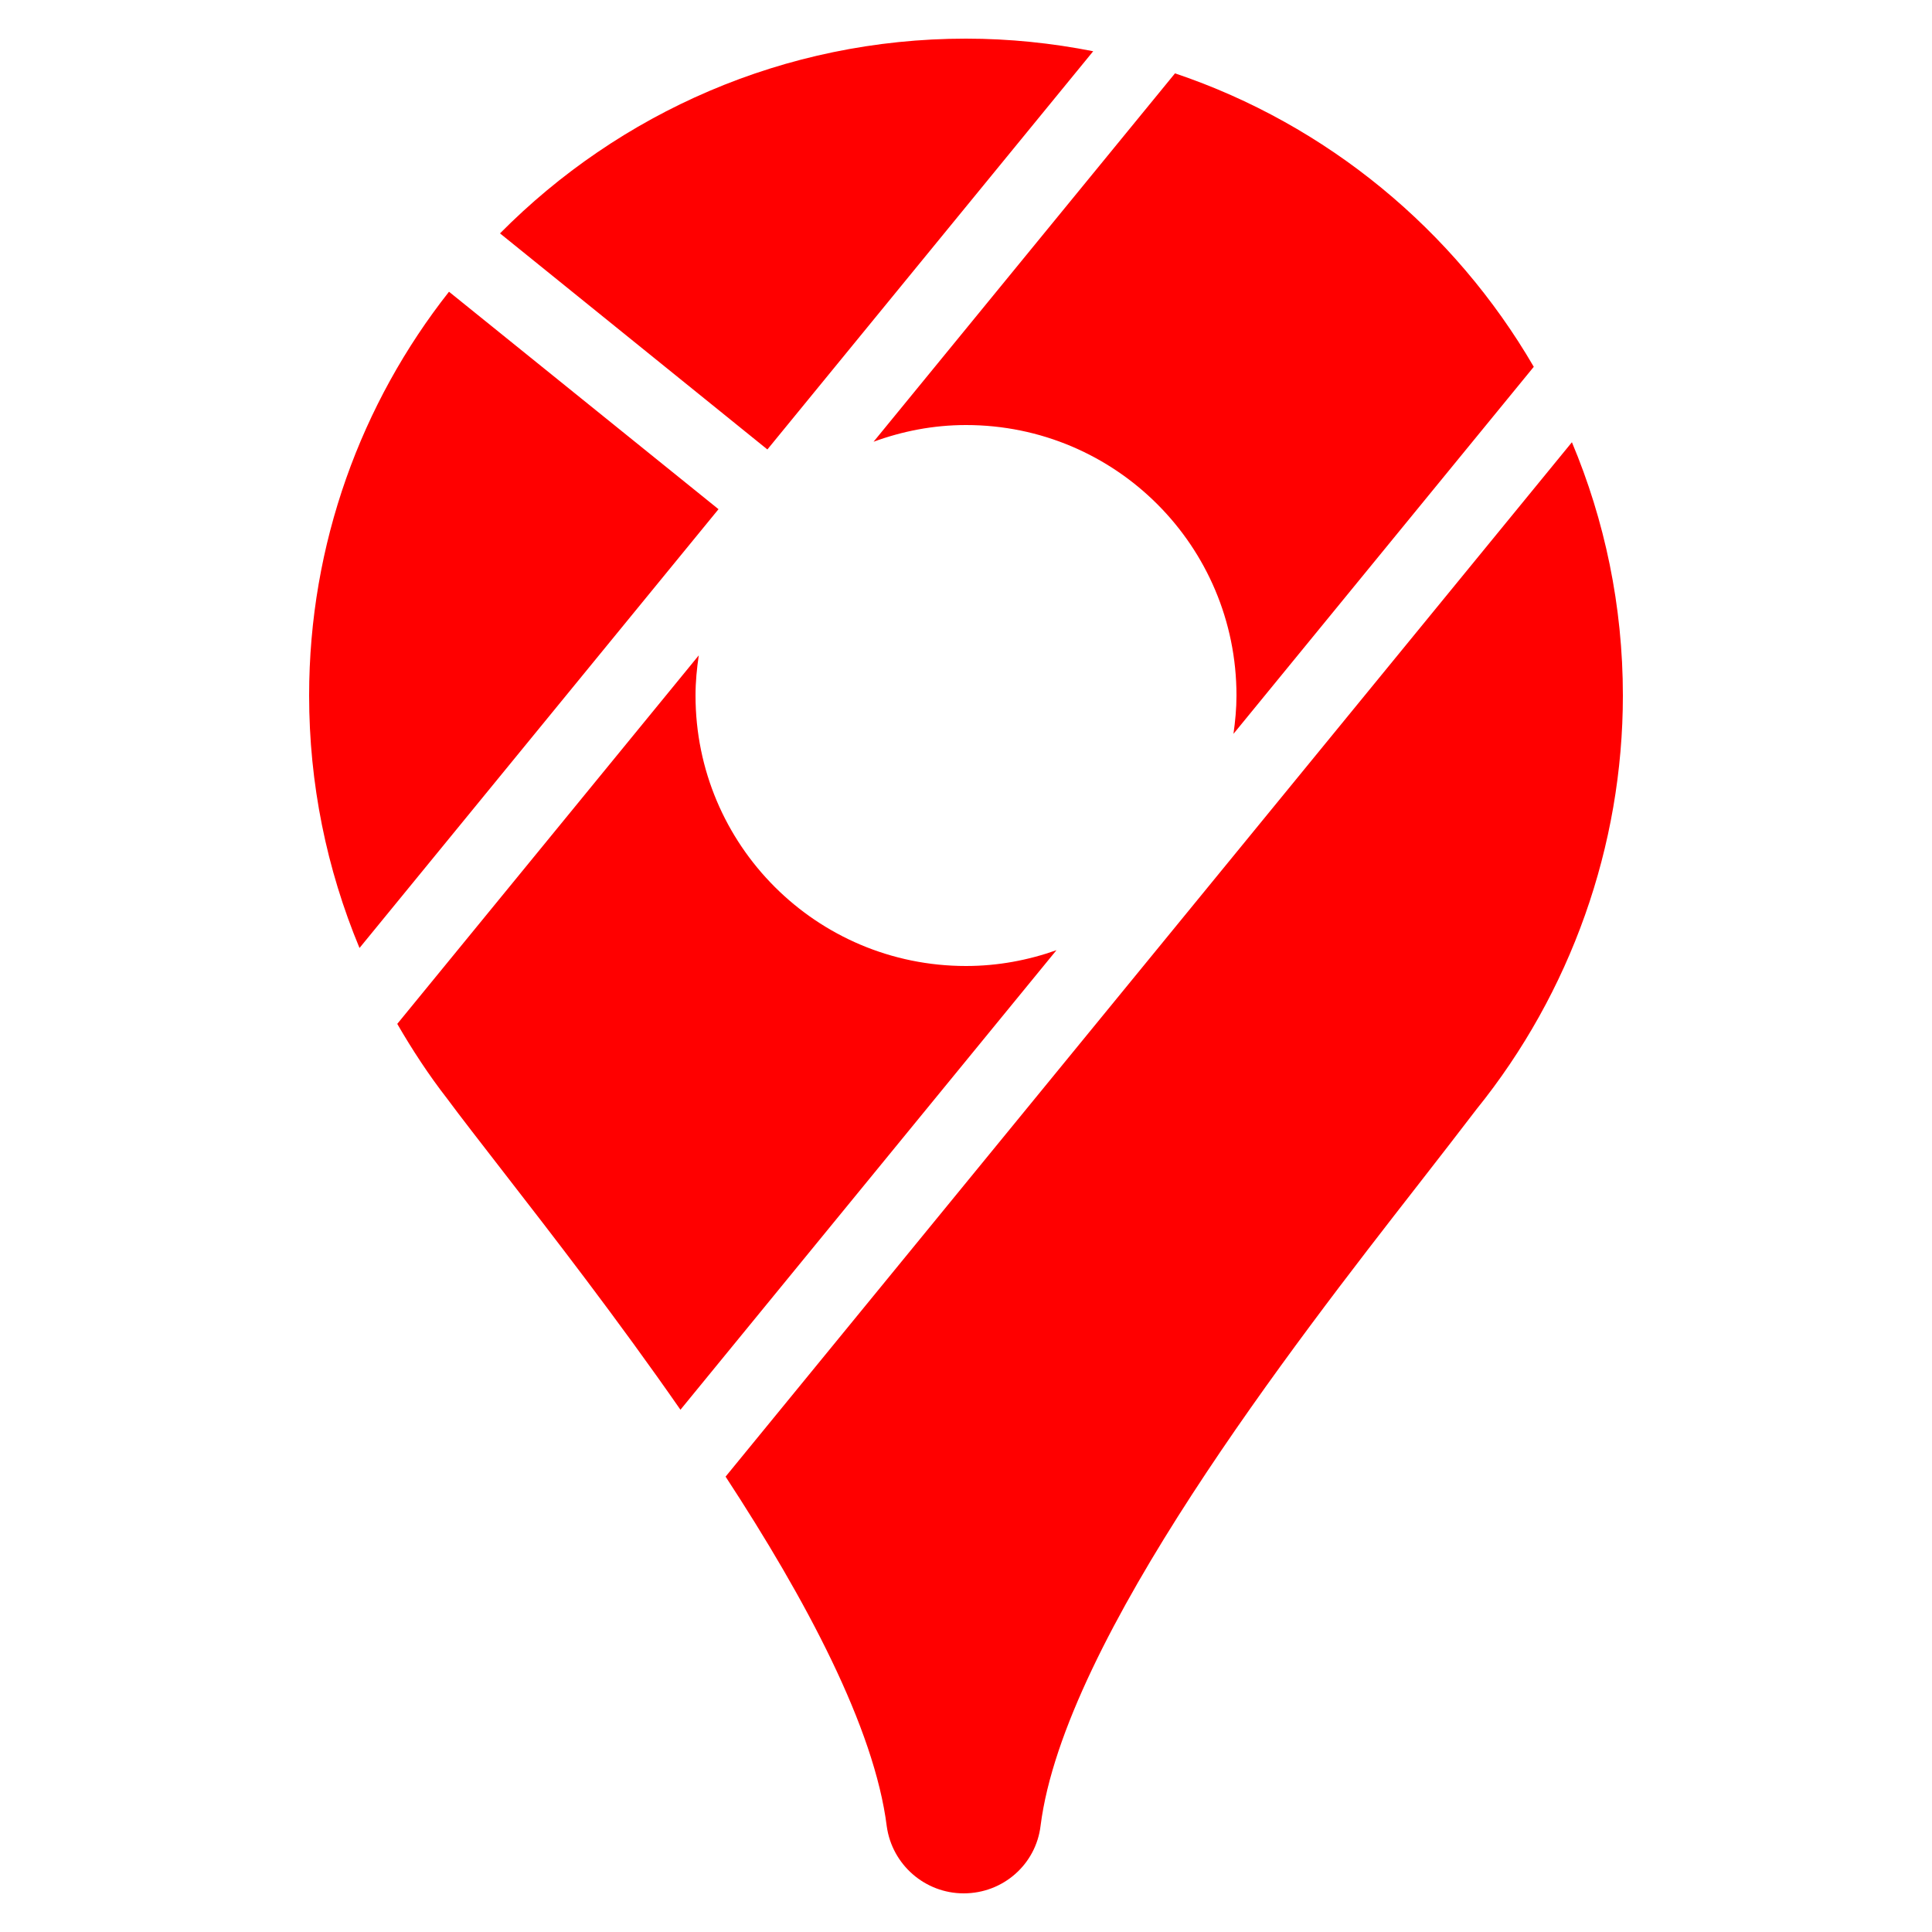
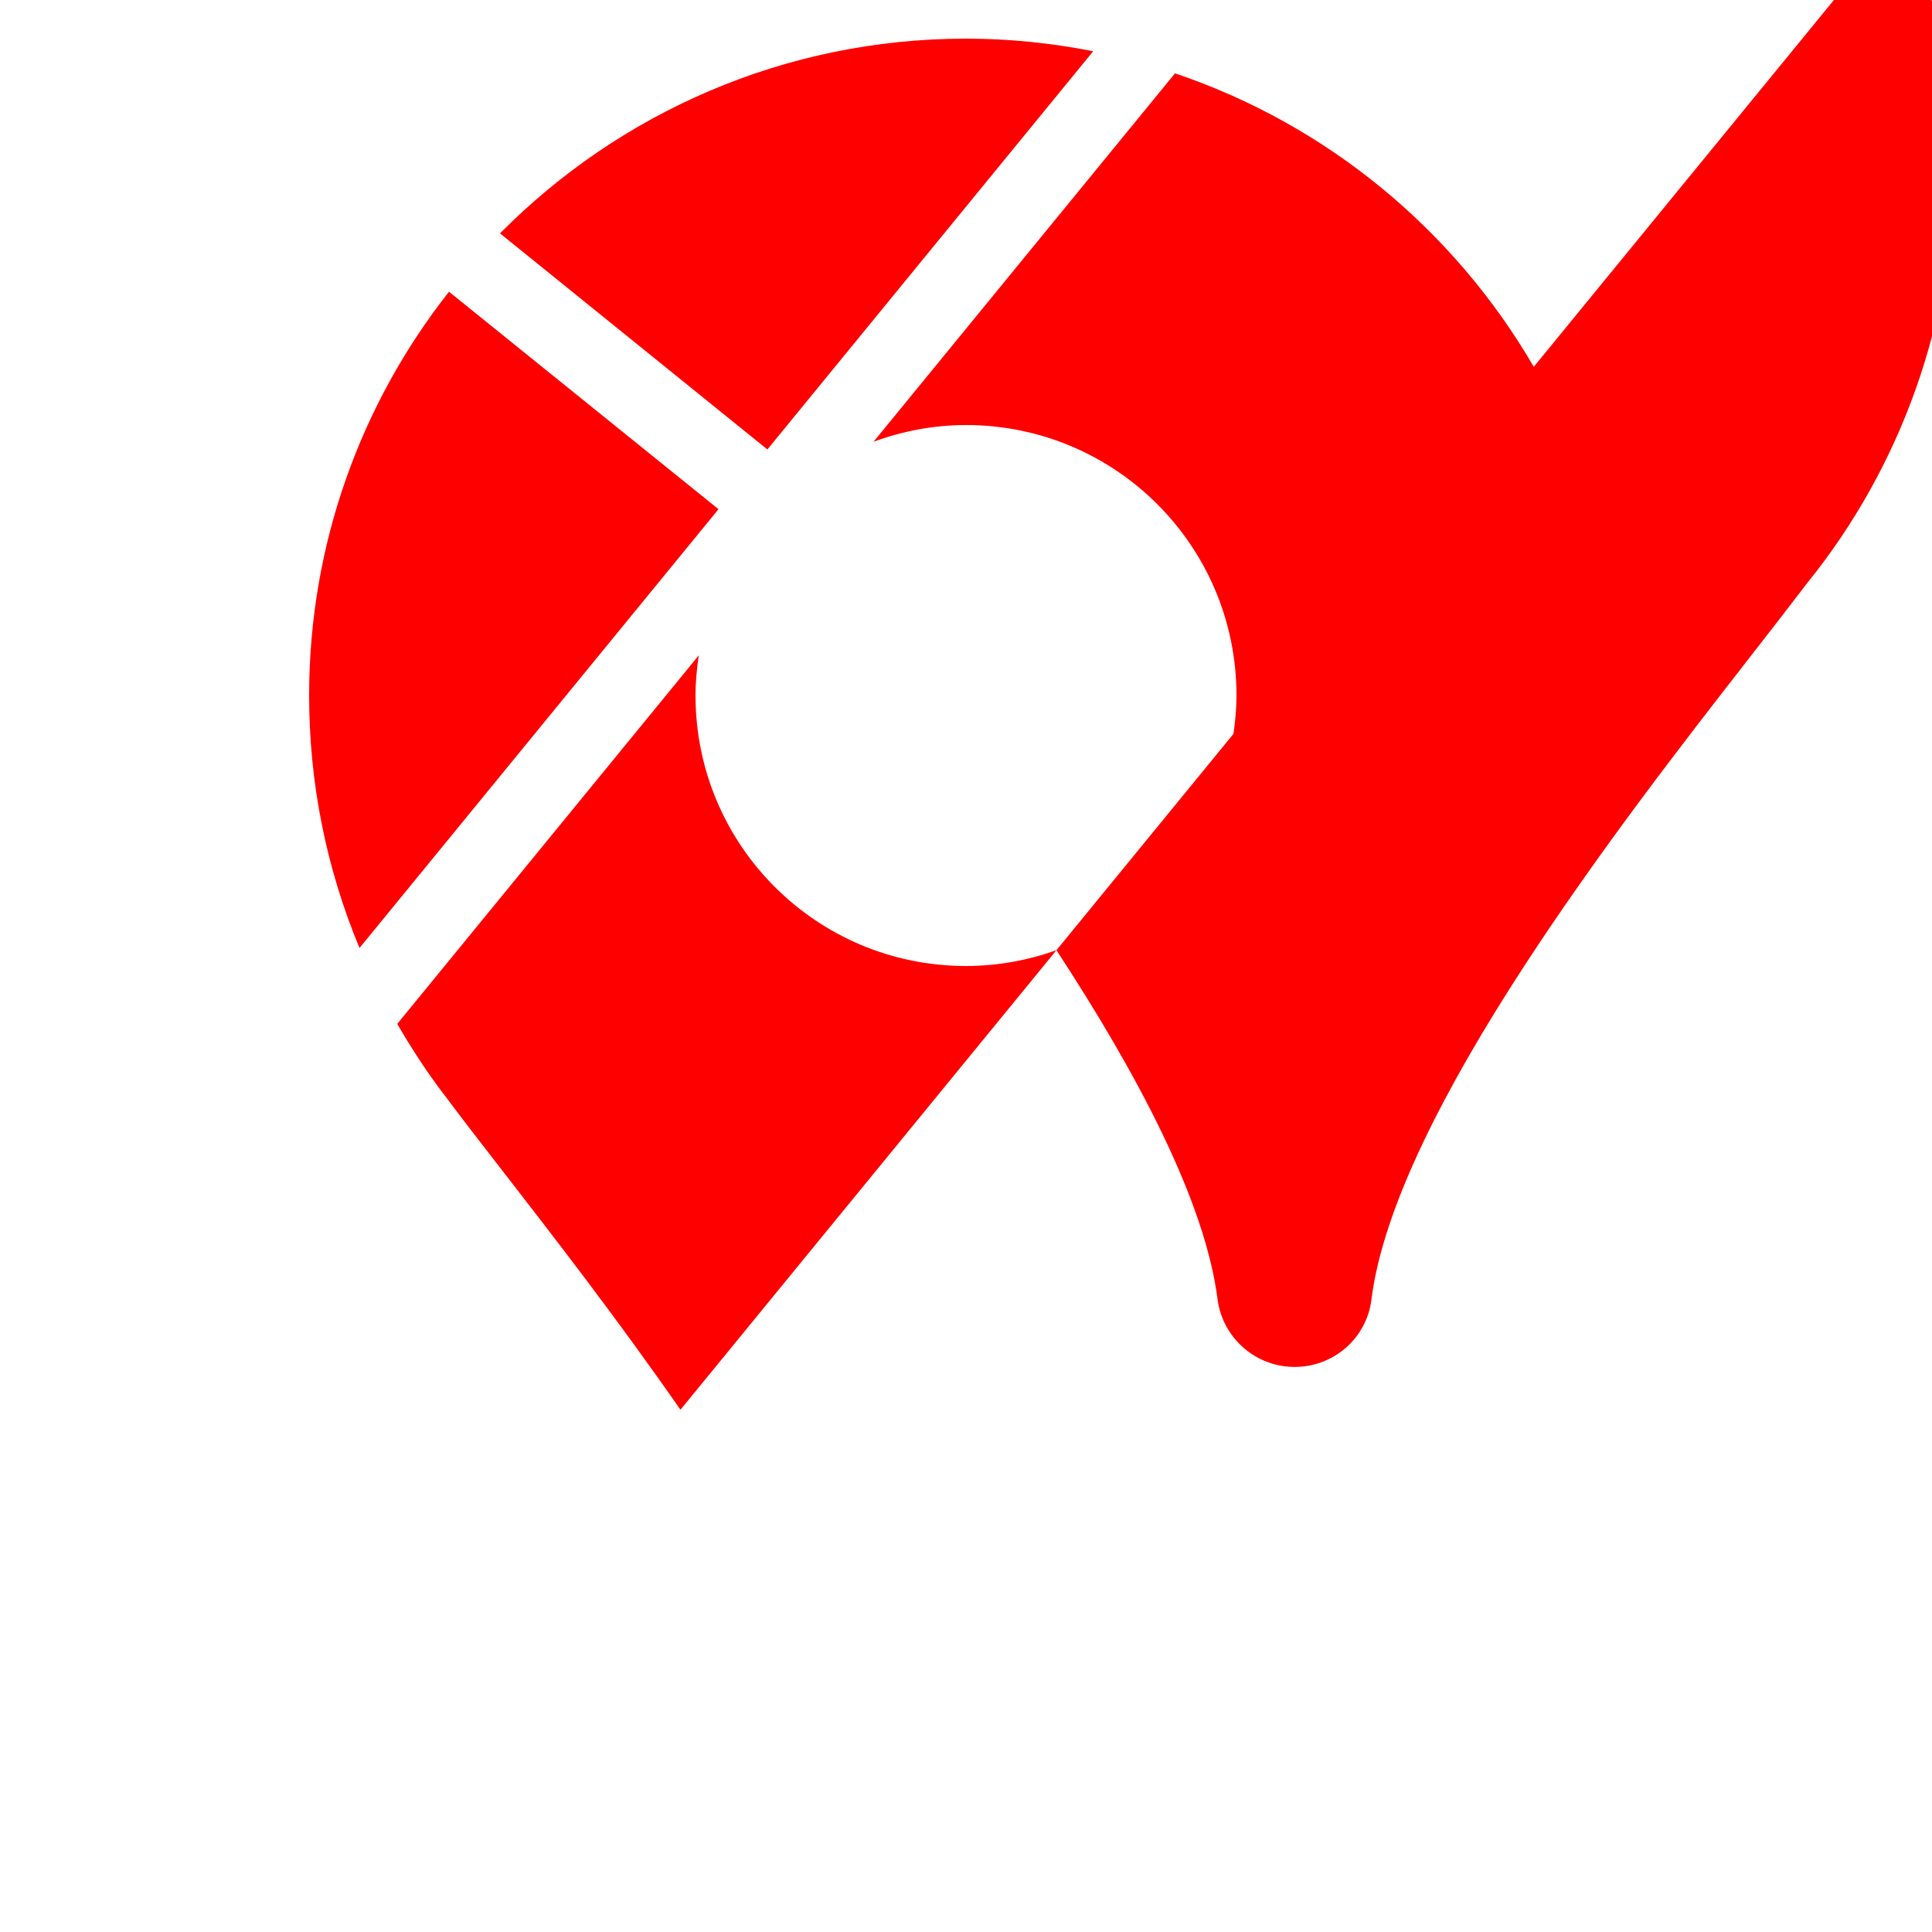
<svg xmlns="http://www.w3.org/2000/svg" viewBox="0,0,256,256" width="50px" height="50px" fill-rule="nonzero">
  <g fill="#ff0000" fill-rule="nonzero" stroke="none" stroke-width="1" stroke-linecap="butt" stroke-linejoin="miter" stroke-miterlimit="10" stroke-dasharray="" stroke-dashoffset="0" font-family="none" font-weight="none" font-size="none" text-anchor="none" style="mix-blend-mode: normal">
    <g transform="scale(5.12,5.12)">
-       <path d="M28.292,1.326c-1.066,-0.21 -2.165,-0.326 -3.292,-0.326c-4.71,0 -8.98,1.93 -12.06,5.04l6.92,5.592zM18.595,13.178l-6.975,-5.628c-2.27,2.88 -3.62,6.52 -3.62,10.45c0,2.281 0.452,4.487 1.304,6.534zM22.608,11.432c0.745,-0.273 1.546,-0.432 2.392,-0.432c3.87,0 7,3.13 7,7c0,0.338 -0.032,0.667 -0.078,0.992l7.772,-9.499c-2.058,-3.539 -5.348,-6.268 -9.285,-7.595zM27.341,24.591c-0.733,0.26 -1.519,0.409 -2.341,0.409c-3.87,0 -7,-3.13 -7,-7c0,-0.354 0.034,-0.7 0.084,-1.039l-7.803,9.537c0.386,0.666 0.809,1.315 1.289,1.932c0.37,0.5 0.87,1.14 1.45,1.89c1.267,1.633 2.959,3.816 4.59,6.164zM18.778,38.215c2.082,3.184 3.852,6.497 4.172,9.055c0.14,0.99 0.99,1.73 1.99,1.73c1.02,0 1.87,-0.75 1.99,-1.75c0.61,-4.83 6.57,-12.48 9.78,-16.6c0.56,-0.72 1.05,-1.35 1.5,-1.94c2.44,-3.02 3.79,-6.82 3.79,-10.71c0,-2.322 -0.471,-4.536 -1.319,-6.555z" />
+       <path d="M28.292,1.326c-1.066,-0.21 -2.165,-0.326 -3.292,-0.326c-4.71,0 -8.98,1.93 -12.06,5.04l6.92,5.592zM18.595,13.178l-6.975,-5.628c-2.27,2.88 -3.62,6.52 -3.62,10.45c0,2.281 0.452,4.487 1.304,6.534zM22.608,11.432c0.745,-0.273 1.546,-0.432 2.392,-0.432c3.87,0 7,3.13 7,7c0,0.338 -0.032,0.667 -0.078,0.992l7.772,-9.499c-2.058,-3.539 -5.348,-6.268 -9.285,-7.595zM27.341,24.591c-0.733,0.26 -1.519,0.409 -2.341,0.409c-3.87,0 -7,-3.13 -7,-7c0,-0.354 0.034,-0.7 0.084,-1.039l-7.803,9.537c0.386,0.666 0.809,1.315 1.289,1.932c0.37,0.5 0.87,1.14 1.45,1.89c1.267,1.633 2.959,3.816 4.59,6.164zc2.082,3.184 3.852,6.497 4.172,9.055c0.14,0.99 0.99,1.73 1.99,1.73c1.02,0 1.87,-0.75 1.99,-1.75c0.61,-4.83 6.57,-12.48 9.78,-16.6c0.56,-0.72 1.05,-1.35 1.5,-1.94c2.44,-3.02 3.79,-6.82 3.79,-10.71c0,-2.322 -0.471,-4.536 -1.319,-6.555z" />
    </g>
  </g>
</svg>